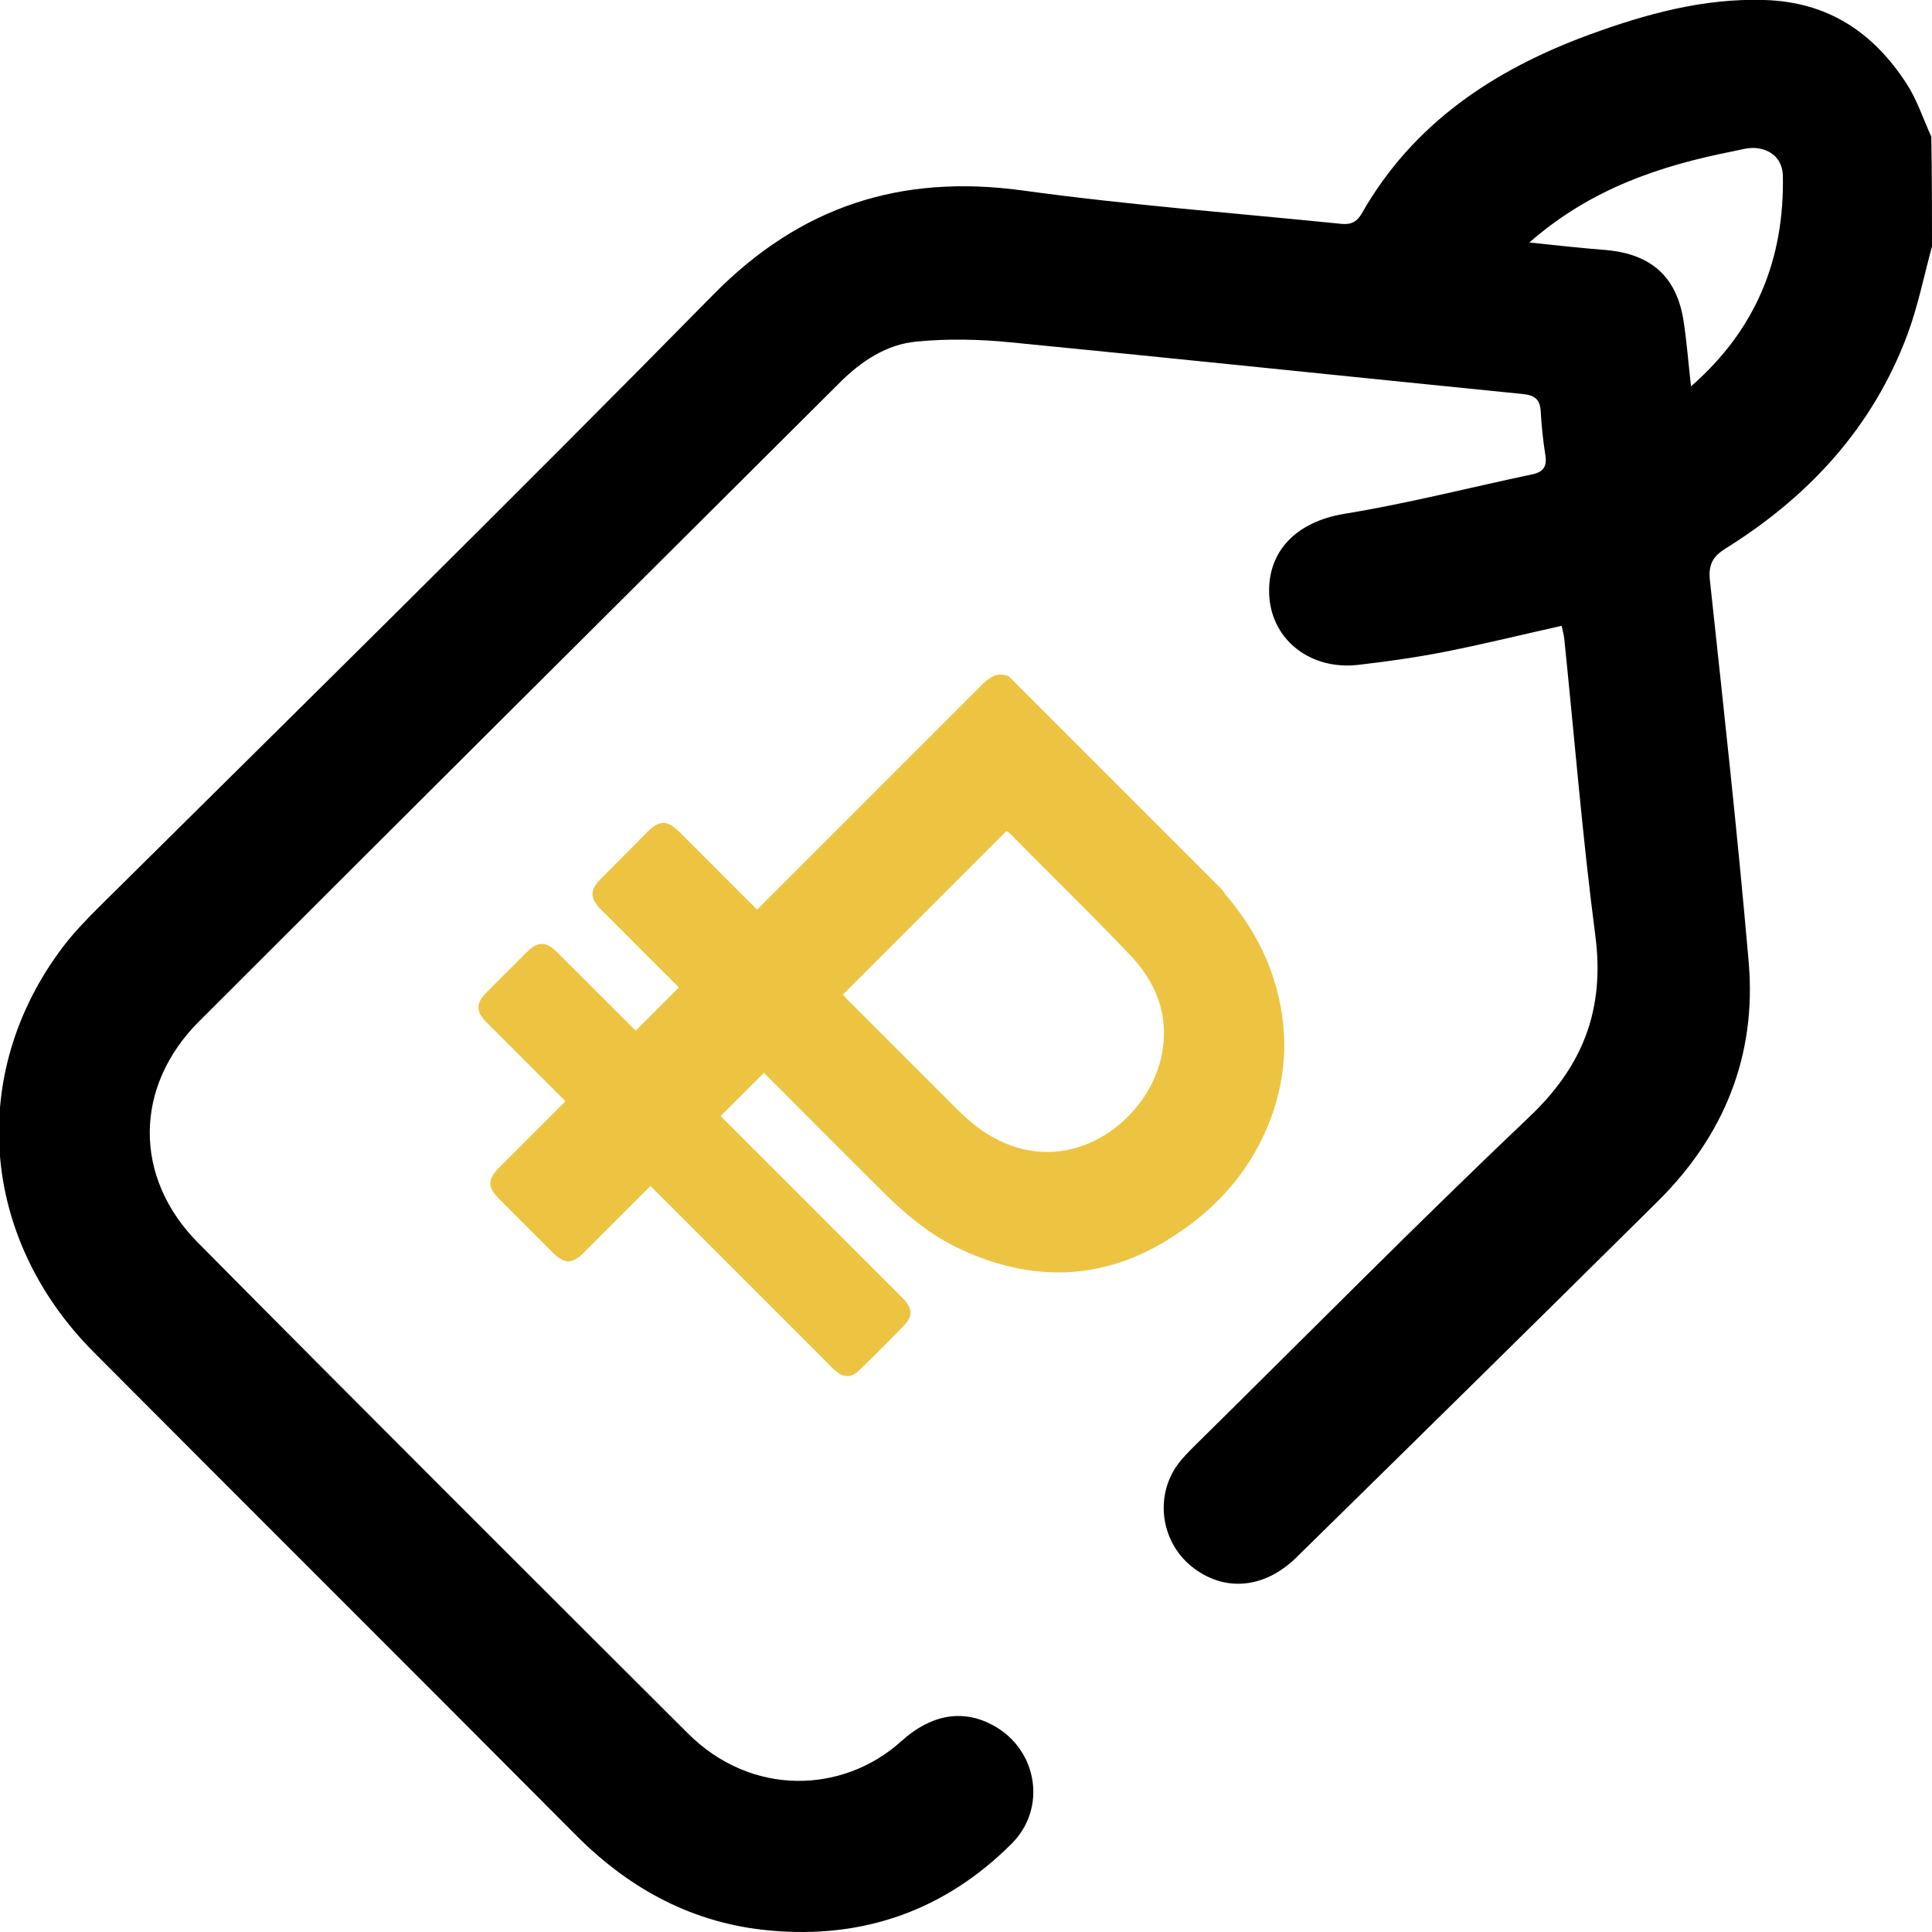
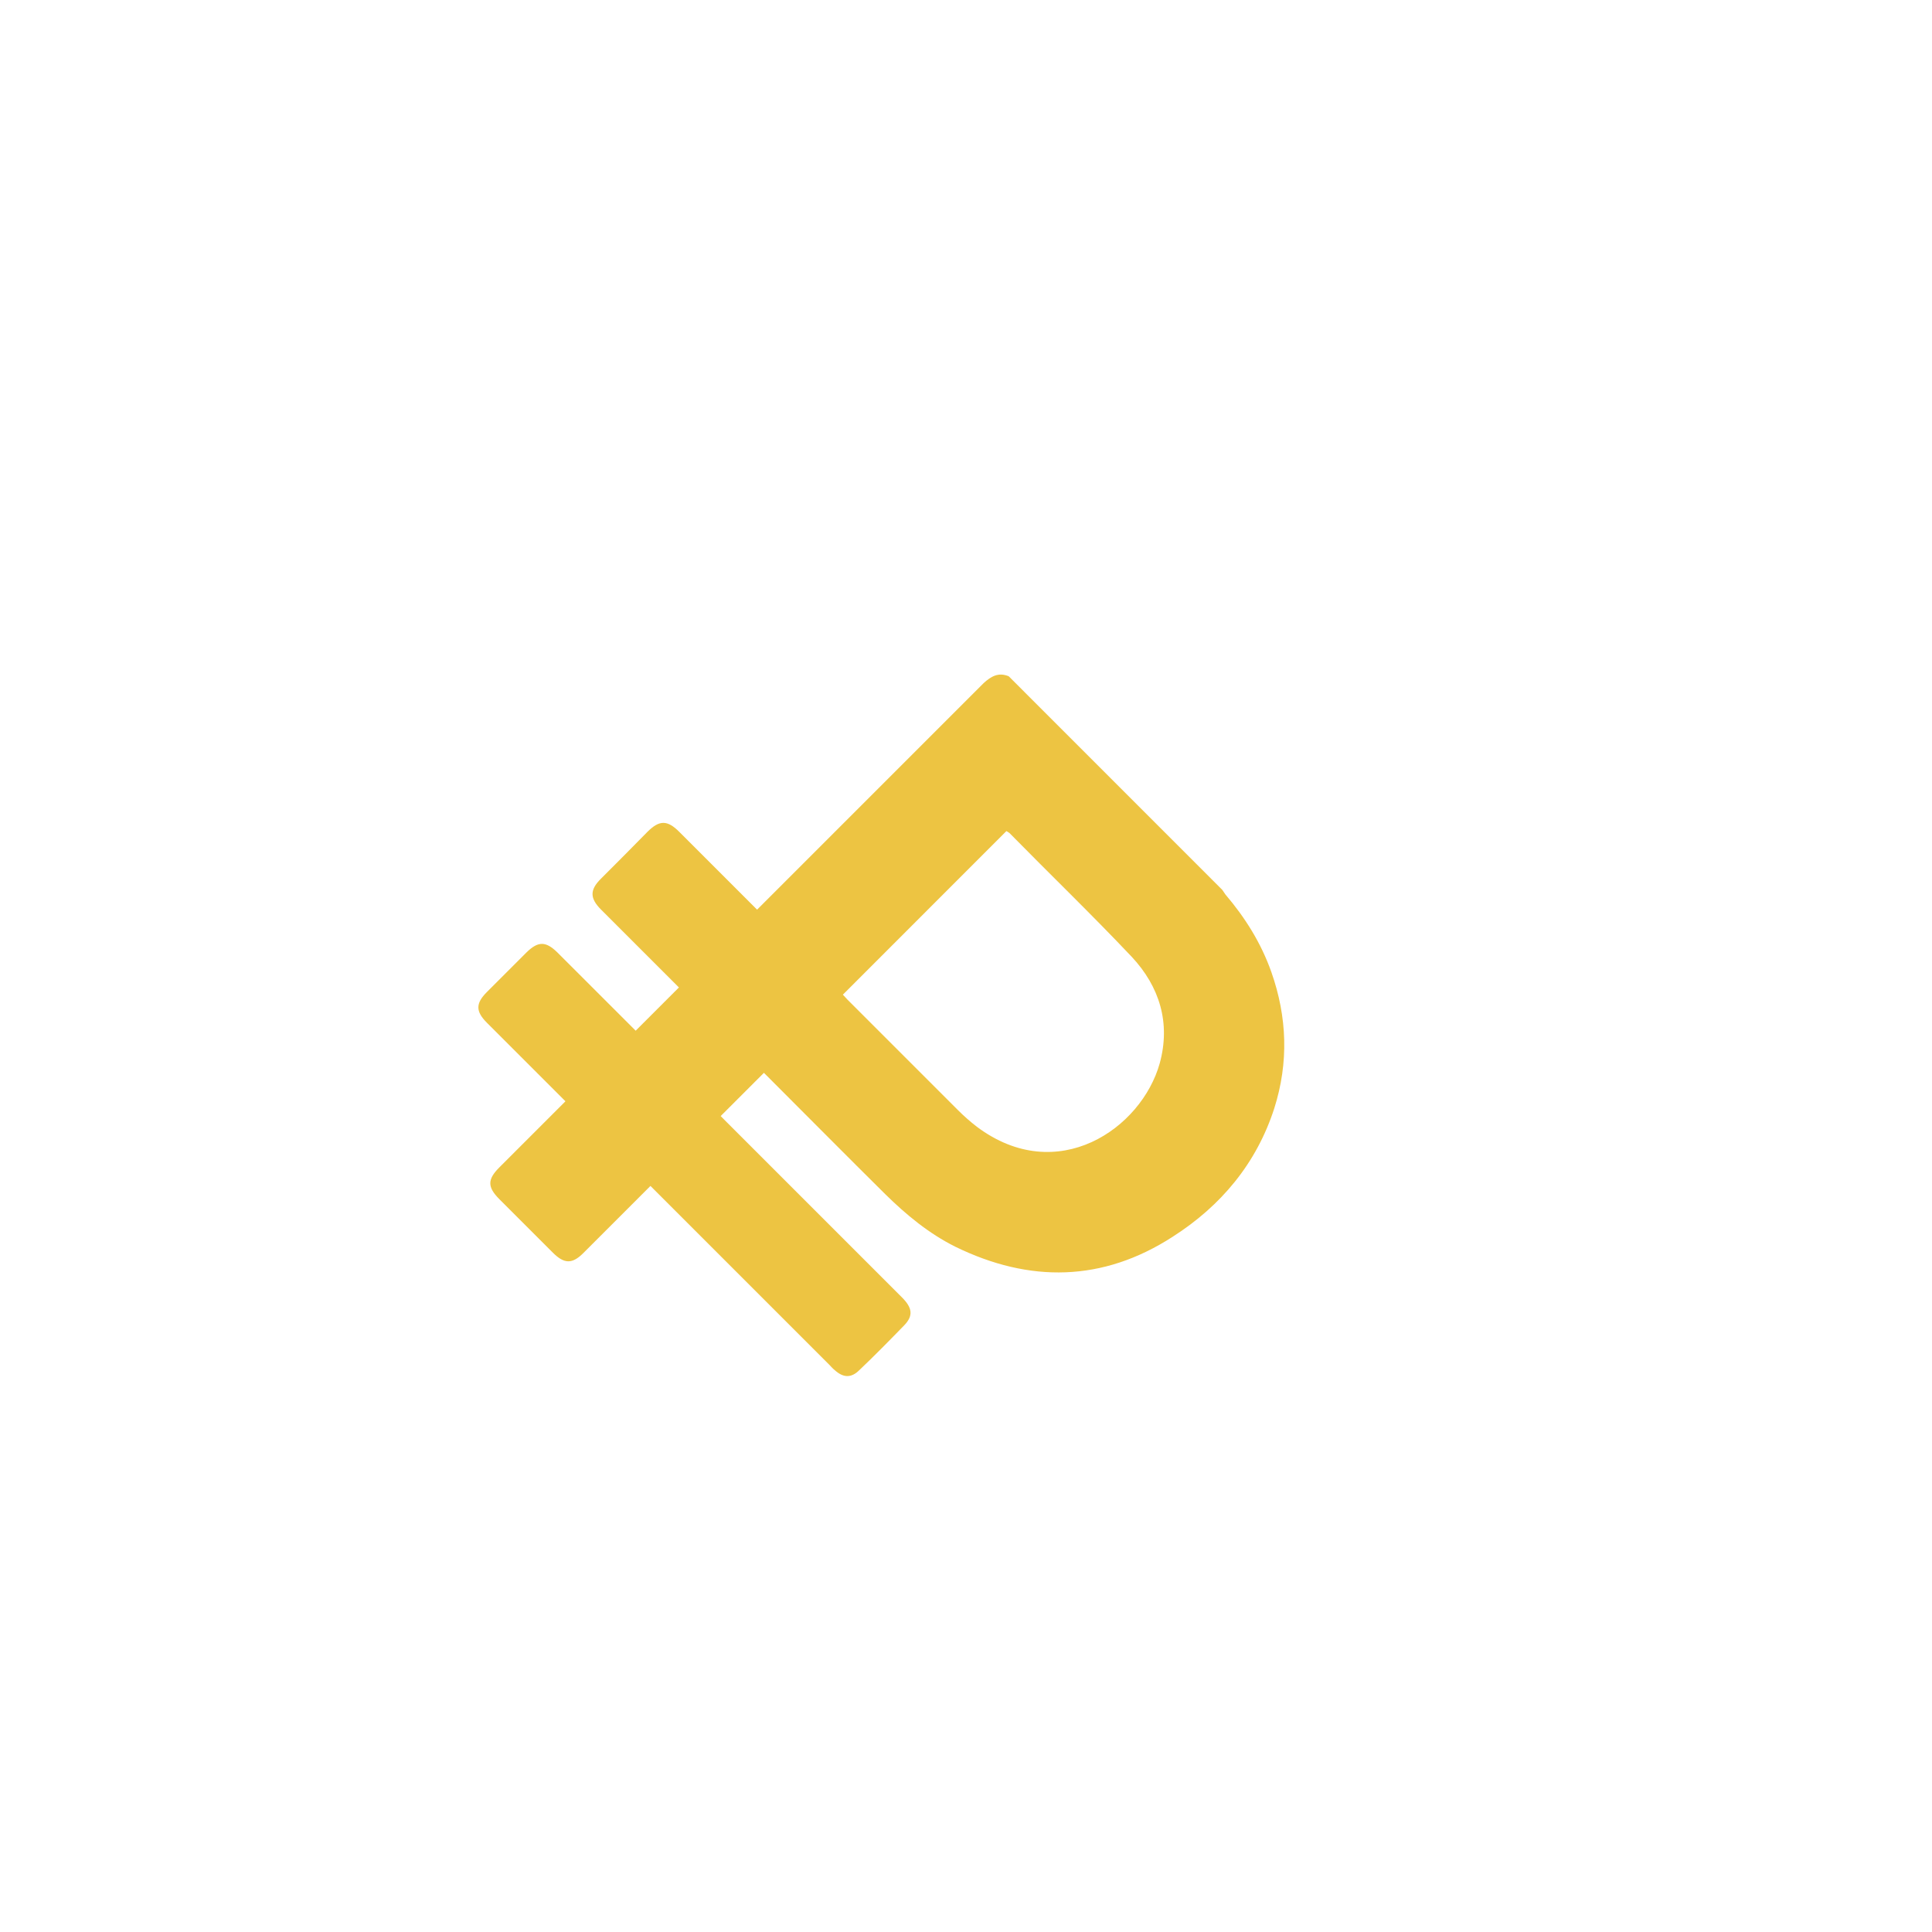
<svg xmlns="http://www.w3.org/2000/svg" width="37" height="37" viewBox="0 0 37 37" fill="none">
  <g clip-path="url(#clip0_20_192)">
    <path d="M19.318 12.951C20.684 14.318 22.043 15.677 23.409 17.043C23.431 17.072 23.446 17.101 23.468 17.13C23.846 17.573 24.151 18.06 24.347 18.613C24.652 19.478 24.681 20.35 24.405 21.222C24.064 22.283 23.38 23.097 22.457 23.686C21.12 24.55 19.717 24.572 18.293 23.875C17.784 23.62 17.355 23.264 16.956 22.872C16.214 22.137 15.48 21.396 14.746 20.662C14.71 20.626 14.674 20.59 14.63 20.546C14.347 20.829 14.078 21.098 13.802 21.374C13.845 21.418 13.881 21.454 13.918 21.491C15.037 22.61 16.156 23.729 17.275 24.848C17.472 25.045 17.494 25.197 17.319 25.379C17.036 25.67 16.752 25.96 16.461 26.236C16.302 26.396 16.149 26.389 15.982 26.236C15.945 26.207 15.916 26.171 15.887 26.142C14.79 25.045 13.685 23.94 12.588 22.843C12.544 22.799 12.508 22.763 12.457 22.712C12.413 22.755 12.377 22.792 12.341 22.828C11.948 23.22 11.563 23.606 11.171 23.998C10.96 24.209 10.807 24.209 10.589 23.991C10.248 23.649 9.906 23.308 9.564 22.966C9.332 22.733 9.332 22.588 9.564 22.356C9.95 21.97 10.335 21.585 10.72 21.2C10.756 21.164 10.785 21.135 10.829 21.091C10.778 21.04 10.735 20.997 10.698 20.96C10.24 20.502 9.782 20.044 9.325 19.587C9.107 19.369 9.107 19.216 9.325 18.998C9.579 18.744 9.833 18.489 10.088 18.235C10.306 18.024 10.451 18.024 10.669 18.235C11.134 18.7 11.599 19.165 12.072 19.637C12.108 19.674 12.137 19.703 12.174 19.739C12.457 19.456 12.726 19.187 13.002 18.911C12.958 18.867 12.922 18.831 12.893 18.802C12.435 18.344 11.97 17.879 11.512 17.421C11.294 17.203 11.294 17.043 11.505 16.832C11.803 16.534 12.101 16.236 12.399 15.931C12.631 15.698 12.784 15.706 13.009 15.931C13.467 16.389 13.925 16.847 14.383 17.305C14.419 17.341 14.456 17.377 14.499 17.421C14.557 17.363 14.594 17.326 14.637 17.283C16.04 15.88 17.435 14.485 18.838 13.082C18.983 12.951 19.121 12.871 19.318 12.951ZM19.274 15.916C18.227 16.963 17.188 18.002 16.142 19.049C16.178 19.085 16.2 19.114 16.229 19.143C16.934 19.848 17.646 20.56 18.351 21.265C18.46 21.374 18.584 21.483 18.707 21.578C20.248 22.733 21.861 21.614 22.21 20.364C22.421 19.594 22.21 18.896 21.672 18.322C20.909 17.515 20.11 16.745 19.332 15.953C19.318 15.945 19.303 15.931 19.274 15.916Z" fill="#EDC442" />
-     <path d="M37 4.717C36.847 5.284 36.731 5.865 36.528 6.41C35.866 8.183 34.645 9.506 33.061 10.495C32.799 10.655 32.712 10.814 32.748 11.127C33.01 13.562 33.279 15.996 33.49 18.431C33.642 20.219 33.017 21.752 31.745 23.01C29.449 25.284 27.145 27.552 24.834 29.82C24.209 30.437 23.431 30.495 22.813 29.994C22.254 29.536 22.116 28.715 22.515 28.104C22.624 27.937 22.777 27.792 22.922 27.646C25.045 25.553 27.138 23.431 29.296 21.382C30.321 20.408 30.735 19.325 30.553 17.922C30.306 16.033 30.154 14.136 29.958 12.239C29.95 12.159 29.928 12.079 29.907 11.985C29.158 12.152 28.424 12.333 27.69 12.479C27.138 12.588 26.571 12.668 26.011 12.733C25.11 12.835 24.383 12.275 24.311 11.454C24.238 10.575 24.819 9.993 25.742 9.841C26.949 9.644 28.141 9.339 29.34 9.085C29.565 9.041 29.631 8.925 29.594 8.707C29.551 8.431 29.521 8.154 29.507 7.878C29.492 7.638 29.383 7.566 29.144 7.544C25.88 7.217 22.617 6.875 19.354 6.556C18.758 6.497 18.155 6.483 17.559 6.541C16.985 6.592 16.498 6.912 16.084 7.326C11.992 11.403 7.893 15.48 3.808 19.565C2.566 20.808 2.551 22.544 3.786 23.794C6.904 26.942 10.037 30.067 13.169 33.192C14.405 34.427 16.156 34.34 17.254 33.352C17.857 32.806 18.475 32.734 19.041 33.054C19.87 33.519 20.052 34.631 19.376 35.307C18.097 36.586 16.534 37.138 14.739 36.971C13.293 36.84 12.079 36.193 11.054 35.169C7.973 32.072 4.877 28.991 1.795 25.895C-0.385 23.707 -0.625 20.553 1.206 18.133C1.41 17.864 1.65 17.617 1.882 17.384C5.829 13.474 9.775 9.593 13.656 5.647C15.328 3.946 17.254 3.329 19.587 3.648C21.592 3.925 23.613 4.077 25.626 4.281C25.808 4.303 25.953 4.303 26.077 4.092C27.065 2.355 28.62 1.33 30.445 0.661C31.52 0.269 32.618 -0.036 33.788 9.13793e-06C35.016 0.036 35.881 0.625 36.52 1.613C36.717 1.919 36.833 2.282 36.986 2.616C37 3.321 37 4.019 37 4.717ZM29.289 4.644C29.834 4.702 30.299 4.753 30.764 4.789C31.636 4.869 32.123 5.313 32.247 6.178C32.305 6.563 32.334 6.955 32.385 7.399C33.642 6.301 34.173 4.949 34.144 3.365C34.136 3.052 33.926 2.856 33.606 2.834C33.468 2.827 33.322 2.871 33.177 2.9C31.782 3.176 30.459 3.619 29.289 4.644Z" fill="black" />
  </g>
  <defs>
    <clipPath id="clip0_20_192">
      <rect width="37" height="37" fill="white" />
    </clipPath>
  </defs>
</svg>